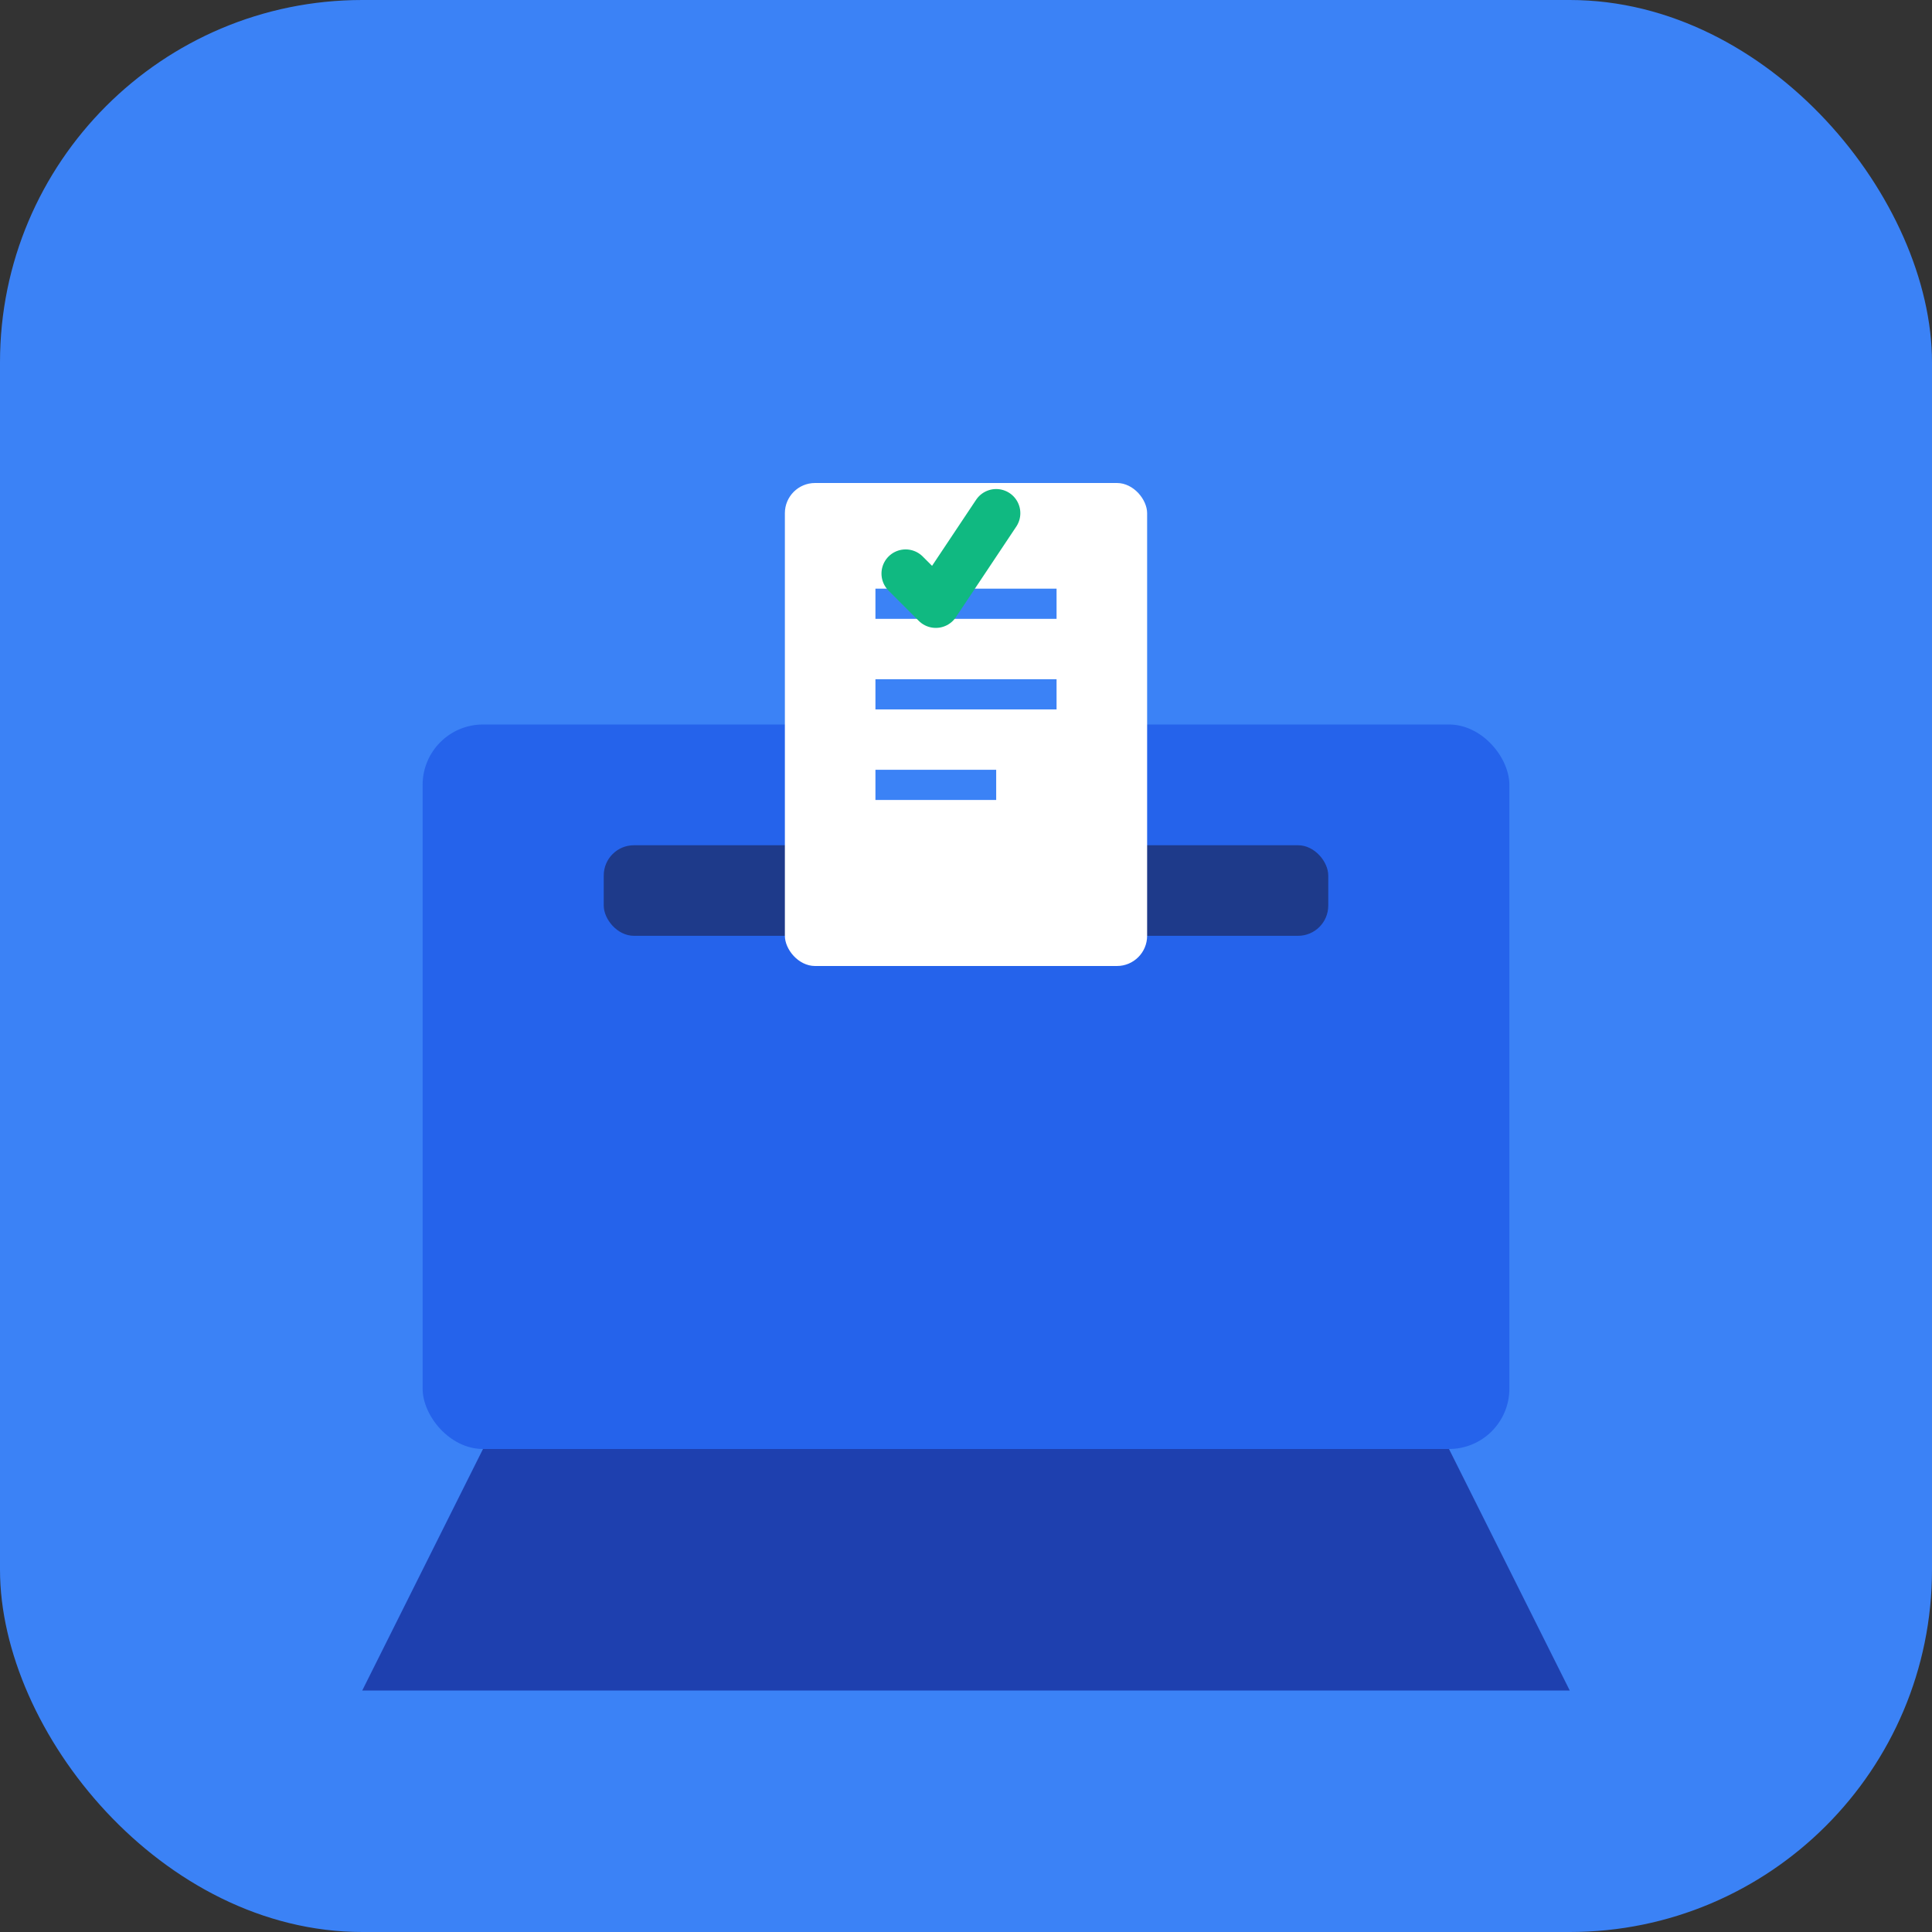
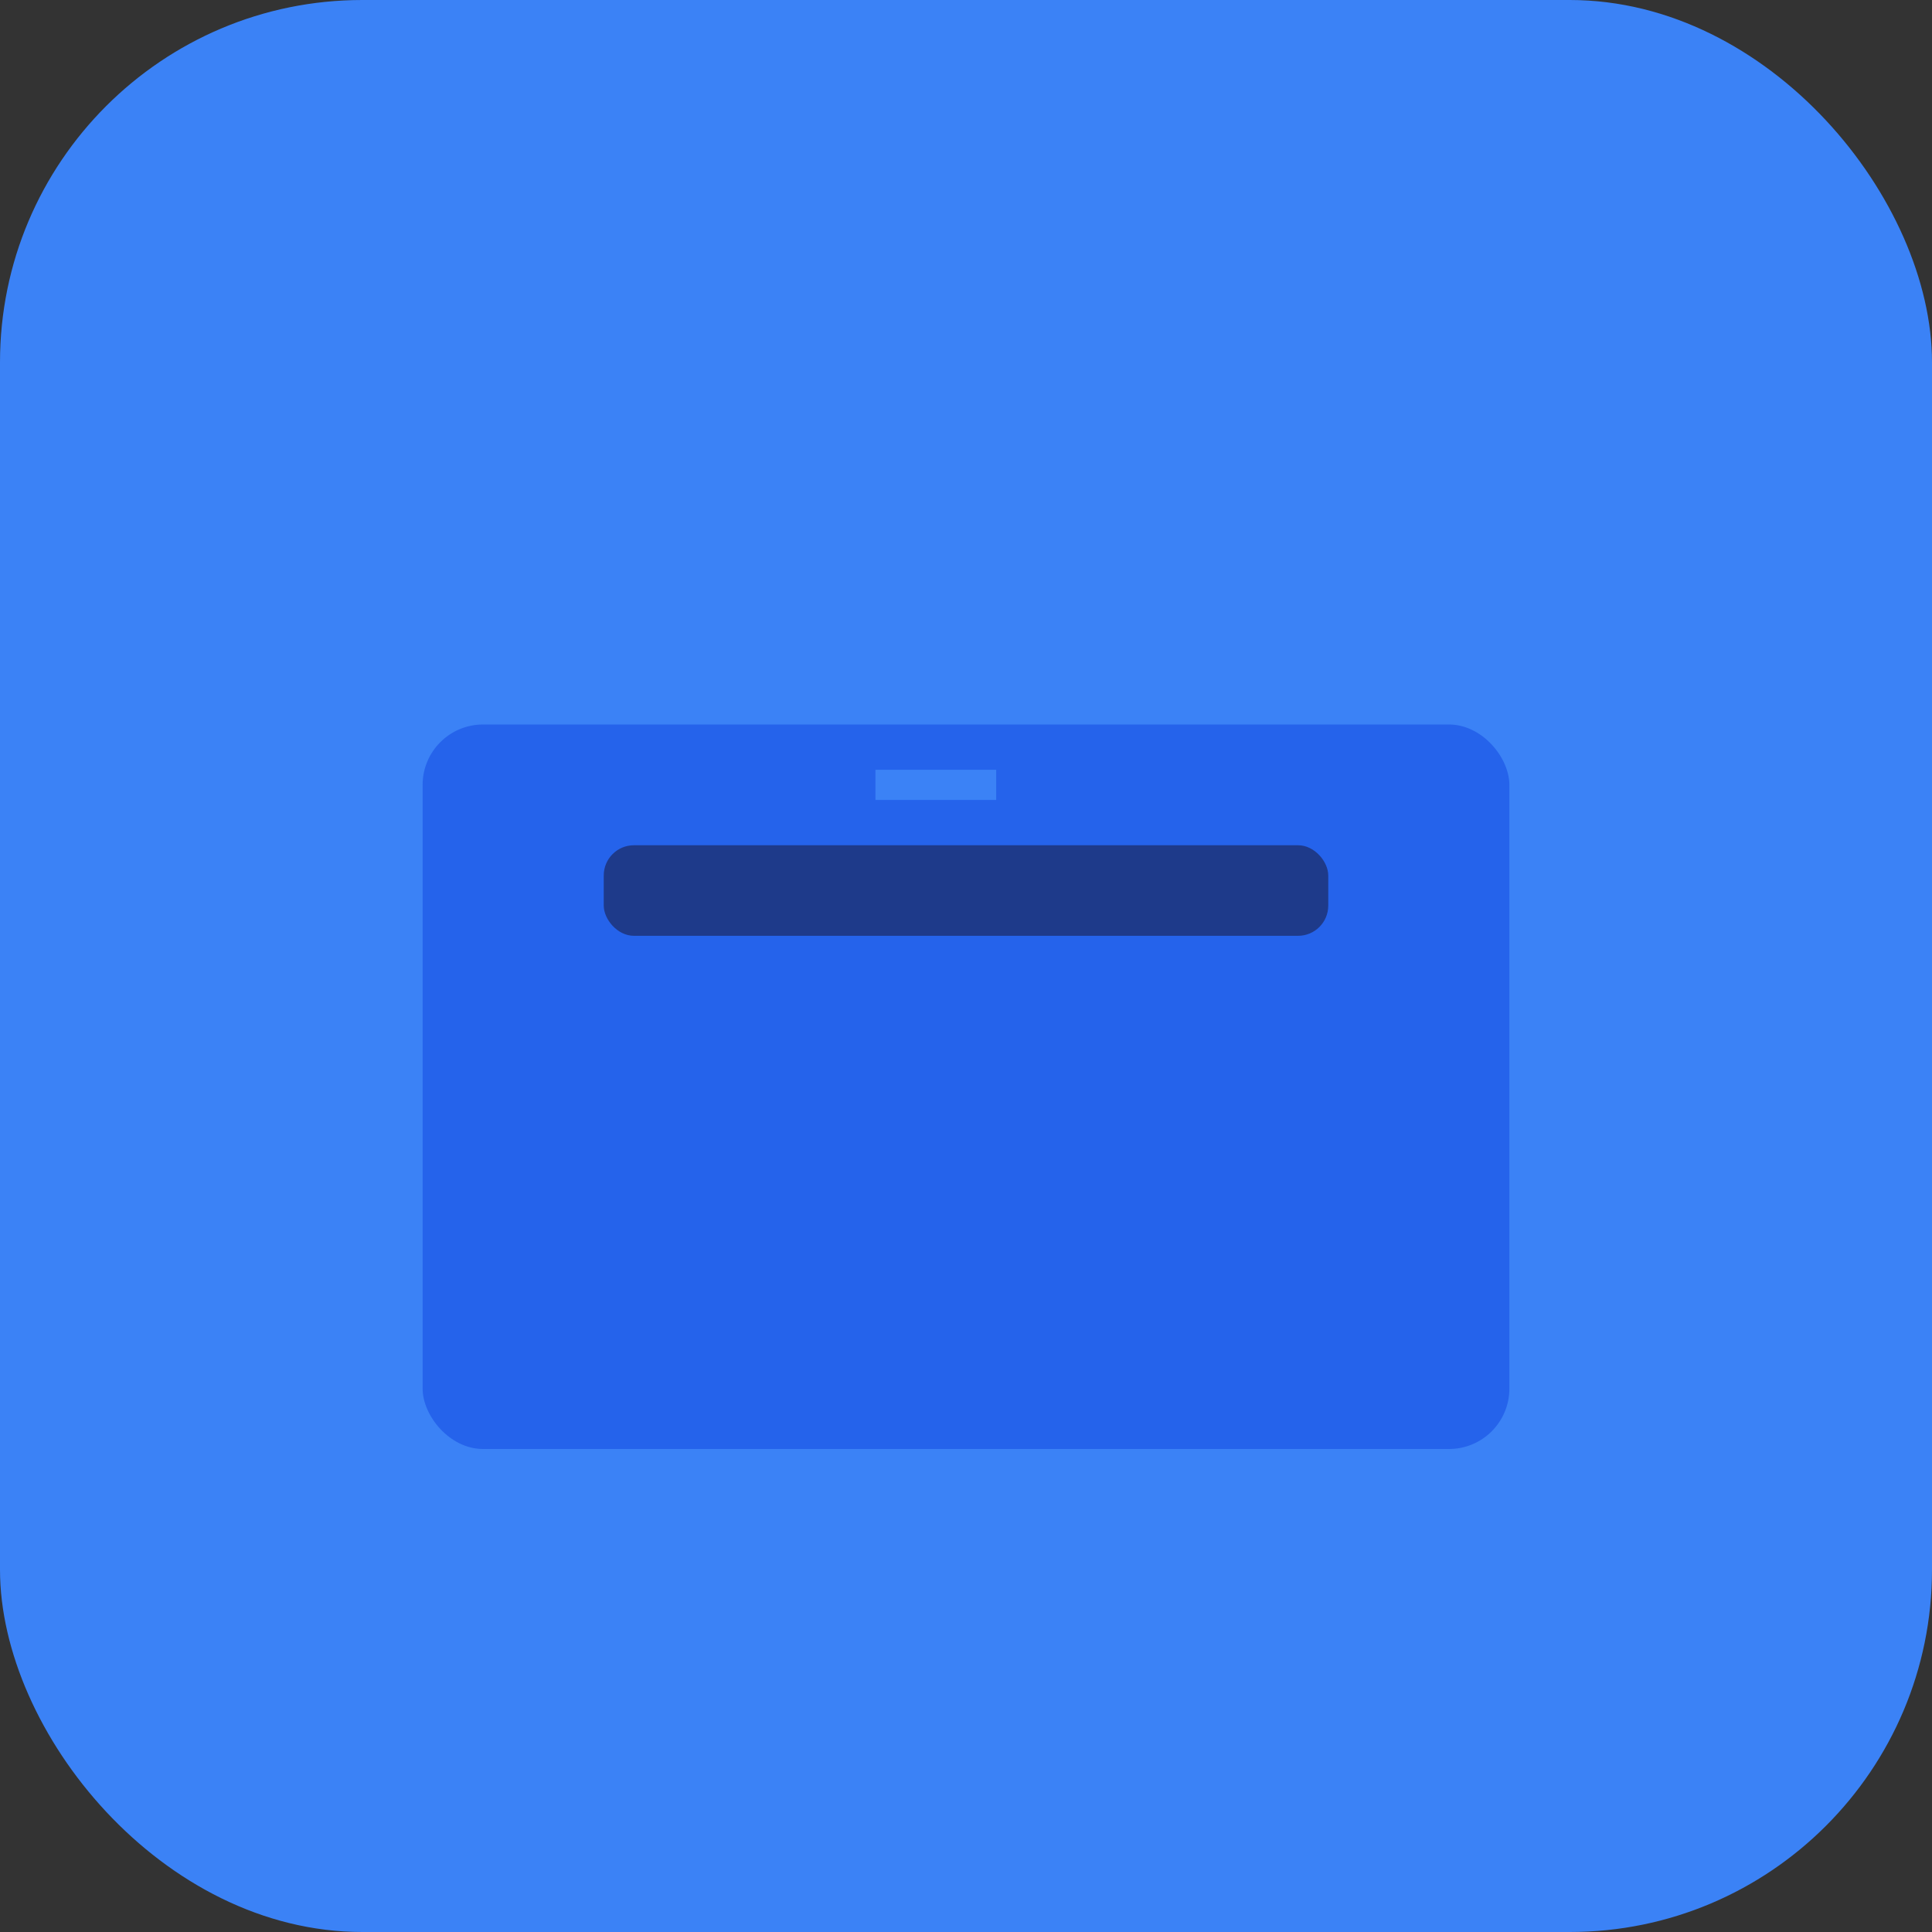
<svg xmlns="http://www.w3.org/2000/svg" width="32" height="32" viewBox="0 0 32 32" fill="none">
  <rect x="0" y="0" width="32" height="32" fill="#333333" stroke="none" />
  <rect width="32" height="32" rx="6" fill="#3B82F6" />
-   <path d="M8 24 L6 28 L26 28 L24 24 Z" fill="#1E40AF" />
  <rect x="7" y="12" width="18" height="12" rx="1" fill="#2563EB" />
  <rect x="10" y="14" width="12" height="1.5" rx="0.5" fill="#1E3A8A" />
-   <rect x="13" y="8" width="6" height="8" rx="0.5" fill="#FFFFFF" />
  <line x1="14.5" y1="10" x2="17.5" y2="10" stroke="#3B82F6" stroke-width="0.5" />
-   <line x1="14.5" y1="11.5" x2="17.5" y2="11.5" stroke="#3B82F6" stroke-width="0.5" />
  <line x1="14.5" y1="13" x2="16.5" y2="13" stroke="#3B82F6" stroke-width="0.5" />
-   <path d="M15 9.5 L15.5 10 L16.5 8.5" stroke="#10B981" stroke-width="0.8" fill="none" stroke-linecap="round" stroke-linejoin="round" />
</svg>